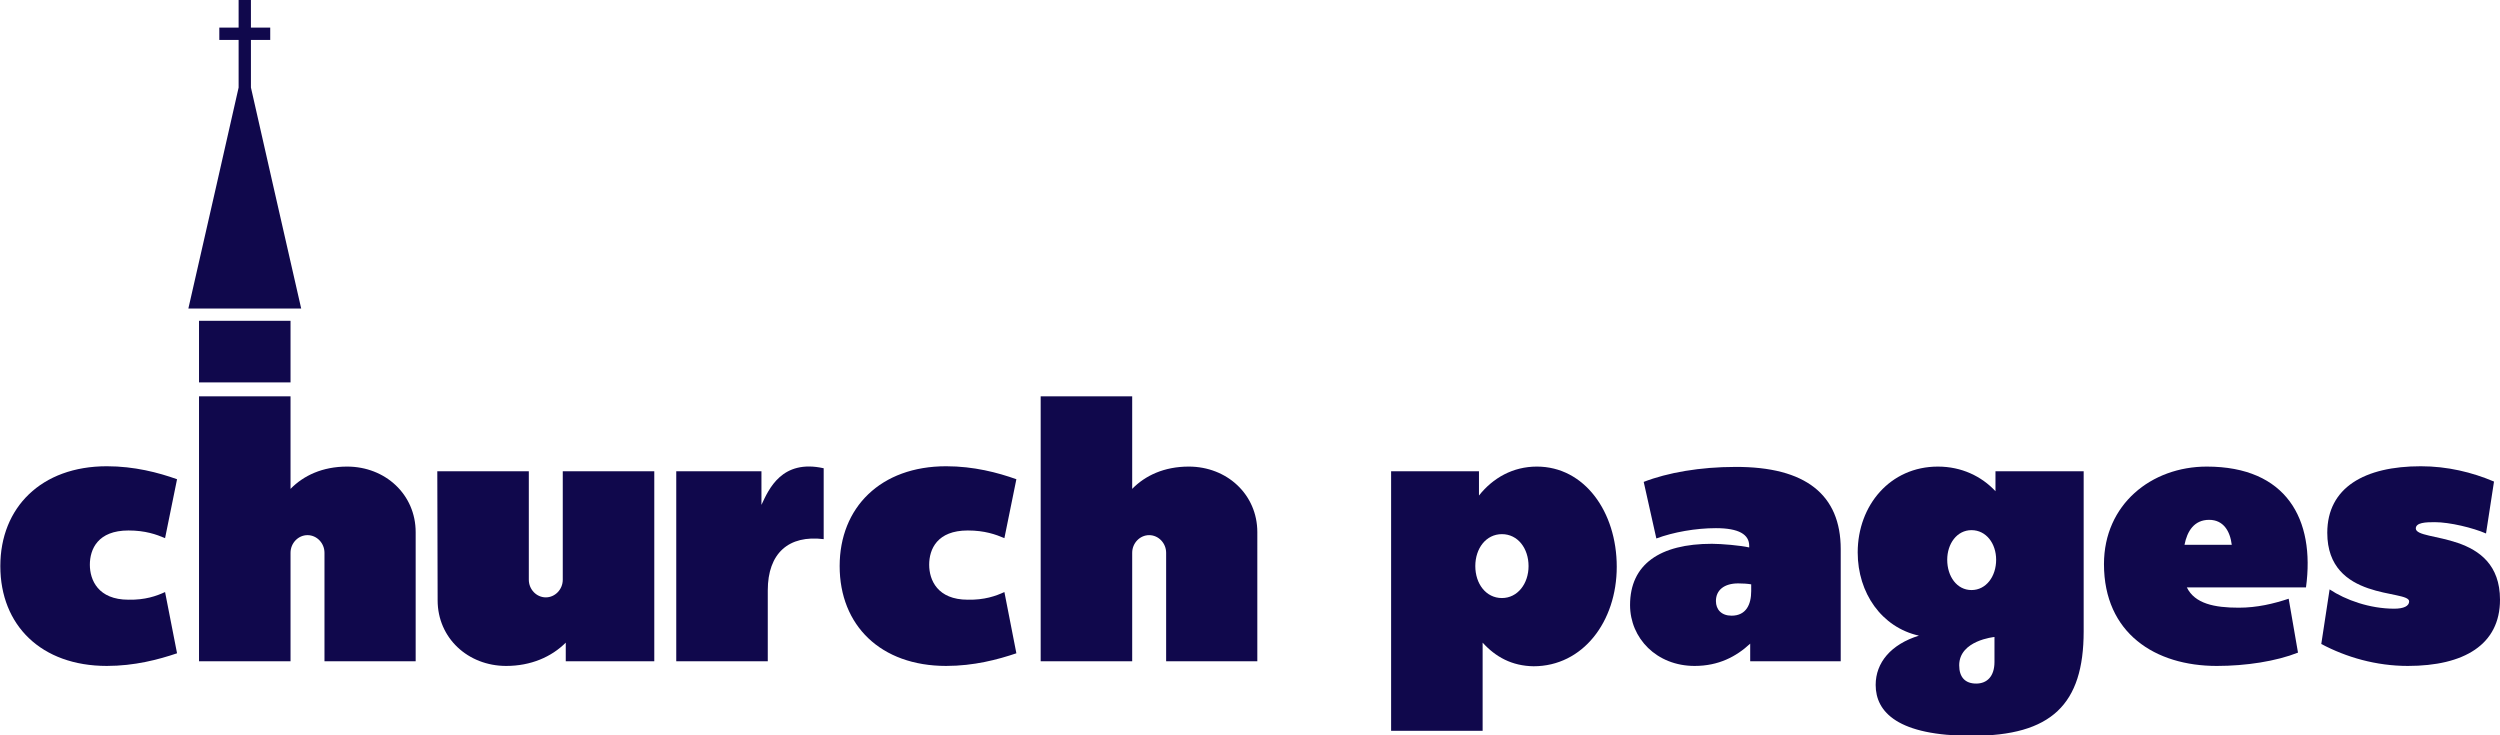
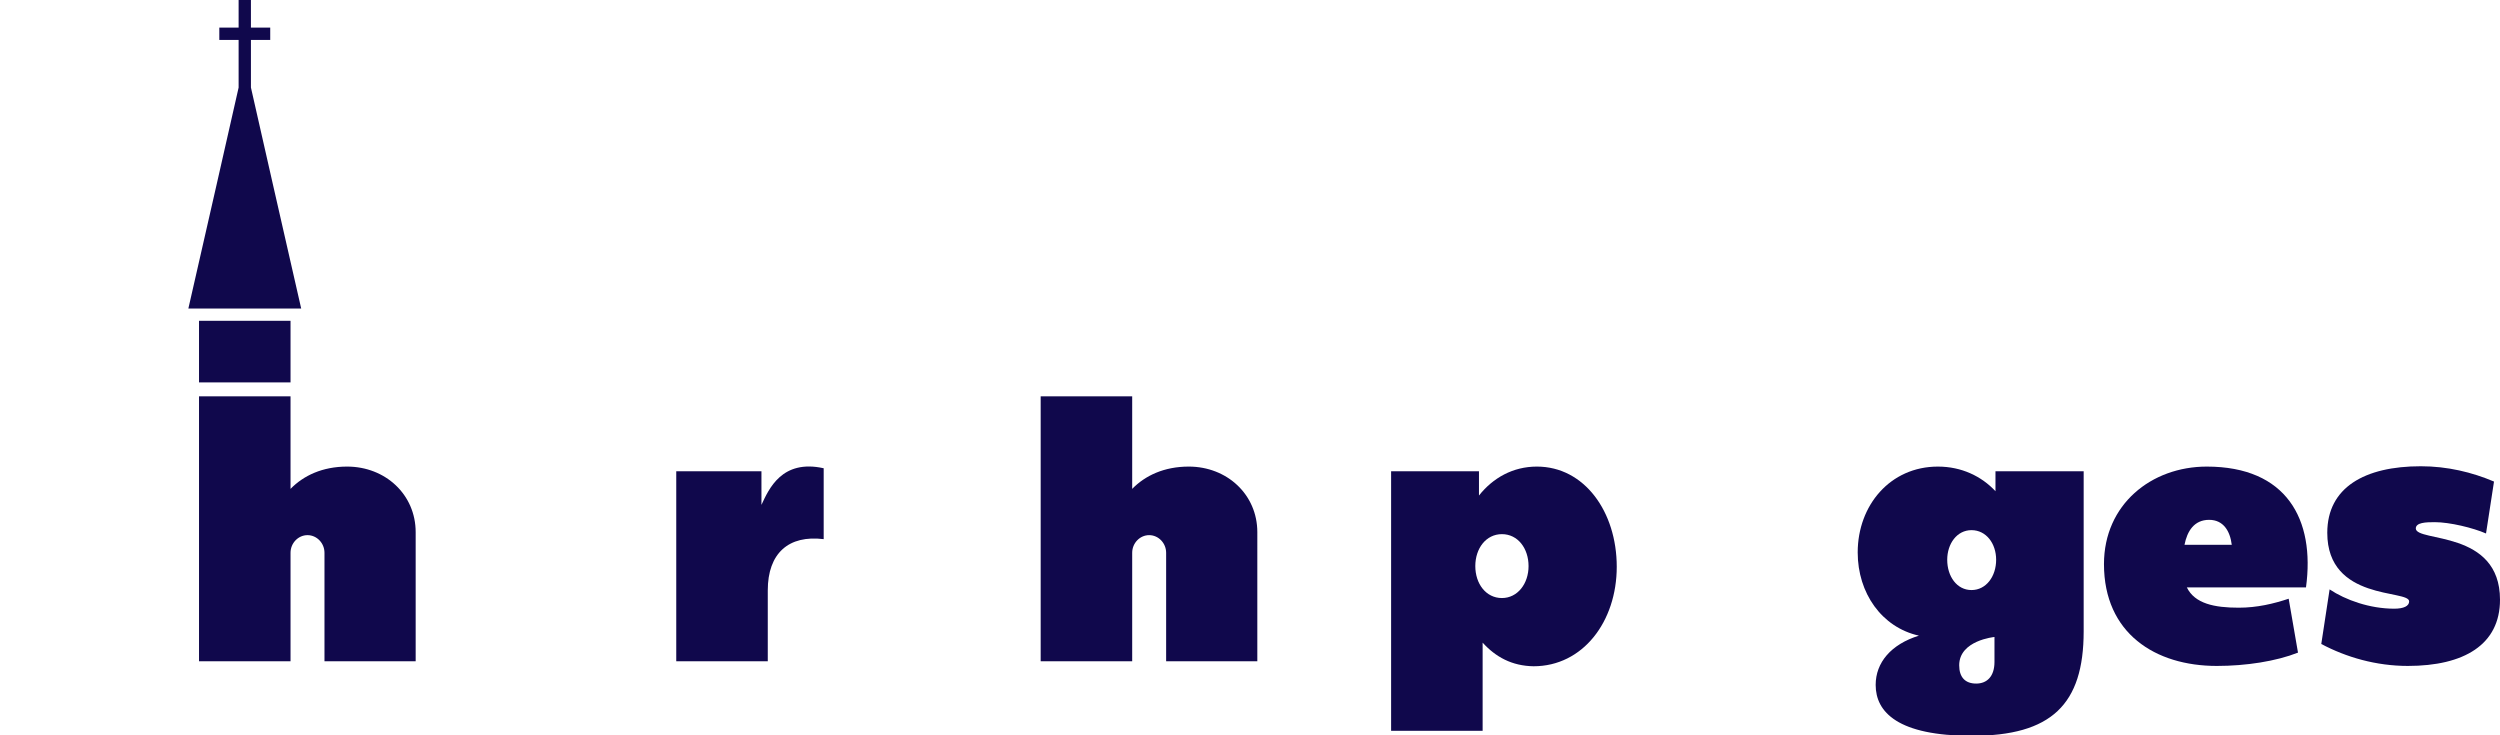
<svg xmlns="http://www.w3.org/2000/svg" version="1.1" id="Layer_1" x="0px" y="0px" viewBox="0 0 751.2 221" style="enable-background:new 0 0 751.2 221;">
  <style type="text/css">
	.st0{fill:#10084c;}
</style>
  <g>
-     <path class="st0" d="M49.6,177.9l3.6,18.4c-5.6,1.9-12.8,3.8-21.1,3.8c-19.7,0-32-12.2-32-30c0-17.6,12.3-30,32-30 c8.3,0,15.5,1.9,21.1,3.9l-3.6,17.7c-2.6-1.1-5.9-2.3-11-2.3c-9.2,0-11.6,5.6-11.6,10.3c0,4.6,2.5,10.5,11.6,10.5 C43.6,180.3,47,179.1,49.6,177.9z" />
    <path class="st0" d="M124.9,198.7H97.5v-32.6c0-2.9-2.3-5.3-5.1-5.3s-5.1,2.4-5.1,5.3v32.6H59.8v-79.6h27.5v27.8 c3.9-4,9.6-6.7,17-6.7c11.5,0,20.6,8.4,20.6,19.7V198.7z" />
-     <path class="st0" d="M131.4,141.6h27.5v32.6c0,2.9,2.3,5.3,5.1,5.3c2.8,0,5.1-2.4,5.1-5.3v-32.6h27.5v57.1h-26.6v-5.6 c-4.3,4.3-10.5,7-17.9,7c-11.5,0-20.6-8.4-20.6-19.7L131.4,141.6L131.4,141.6z" />
    <path class="st0" d="M230.7,177.4v21.3h-27.5v-57.1h25.6v10.1c2.2-4.7,6.1-13.8,18.7-11v21.3C237,160.7,230.7,166.2,230.7,177.4z" />
-     <path class="st0" d="M301.8,177.9l3.6,18.4c-5.6,1.9-12.8,3.8-21.1,3.8c-19.7,0-32-12.2-32-30c0-17.6,12.3-30,32-30 c8.3,0,15.5,1.9,21.1,3.9l-3.6,17.7c-2.6-1.1-5.9-2.3-11-2.3c-9.2,0-11.6,5.6-11.6,10.3c0,4.6,2.5,10.5,11.6,10.5 C295.8,180.3,299.2,179.1,301.8,177.9z" />
    <path class="st0" d="M377.9,198.7h-27.5v-32.6c0-2.9-2.3-5.3-5.1-5.3c-2.8,0-5.1,2.4-5.1,5.3v32.6h-27.5v-79.6h27.5v27.8 c3.9-4,9.6-6.7,17-6.7c11.5,0,20.6,8.4,20.6,19.7V198.7z" />
    <path class="st0" d="M445.5,193.1v26.5h-27.5v-78h26.4v7.3c4.2-5.3,10.2-8.7,17.4-8.7c14.3,0,24,13.6,24,30.1 c0,16.5-10.2,29.9-25,29.9C454.3,200.1,449.4,197.4,445.5,193.1z M443.3,170.1c0,5.3,3.2,9.6,8,9.6c4.7,0,8-4.3,8-9.6 c0-5.3-3.2-9.6-8-9.6C446.5,160.5,443.3,164.8,443.3,170.1z" />
-     <path class="st0" d="M553.1,165v33.7h-27.2v-5.3c-4.2,3.9-9.5,6.7-16.7,6.7c-11.4,0-19.4-8.3-19.4-18.3c0-12.2,8.9-18.4,24.6-18.4 c2.8,0,8.7,0.5,11.2,1.1v-0.5c0-3.4-3.1-5.3-10-5.3c-6.1,0-12.8,1.2-17.9,3.1l-3.8-17c7.2-2.8,17-4.5,27.5-4.5 C542.6,140.2,553.1,148.7,553.1,165z M526.3,175.6c-1.1-0.2-2.5-0.3-4-0.3c-4.2,0-6.7,2-6.7,5.3c0,2.6,1.7,4.4,4.7,4.4 c4.4,0,5.9-3.4,5.9-7.4V175.6z" />
-     <path class="st0" d="M626.1,141.6v48.1c0,22-9.7,31.4-33.6,31.4c-22.2,0-28.9-7.1-28.9-15.3c0-6.7,4.6-12.2,13-14.8 c-11.2-2.5-18.4-12.8-18.4-25c0-14.2,9.8-25.8,24.1-25.8c7.1,0,13.1,2.9,17.3,7.4v-6L626.1,141.6L626.1,141.6z M585.1,168.2 c0,5,2.9,9.1,7.3,9.1c4.4,0,7.4-4.1,7.4-9.1c0-4.9-3-8.9-7.4-8.9C588,159.3,585.1,163.4,585.1,168.2z M599.3,191.4 c0,0-10.6,1-10.6,8.5c0,3.6,1.8,5.5,5.1,5.5c3.3,0,5.5-2.2,5.5-6.5L599.3,191.4L599.3,191.4z" />
+     <path class="st0" d="M626.1,141.6v48.1c0,22-9.7,31.4-33.6,31.4c-22.2,0-28.9-7.1-28.9-15.3c0-6.7,4.6-12.2,13-14.8 c-11.2-2.5-18.4-12.8-18.4-25c0-14.2,9.8-25.8,24.1-25.8c7.1,0,13.1,2.9,17.3,7.4v-6L626.1,141.6z M585.1,168.2 c0,5,2.9,9.1,7.3,9.1c4.4,0,7.4-4.1,7.4-9.1c0-4.9-3-8.9-7.4-8.9C588,159.3,585.1,163.4,585.1,168.2z M599.3,191.4 c0,0-10.6,1-10.6,8.5c0,3.6,1.8,5.5,5.1,5.5c3.3,0,5.5-2.2,5.5-6.5L599.3,191.4L599.3,191.4z" />
    <path class="st0" d="M657.1,176.5c2.4,4.9,8.3,6.1,15.6,6.1c5.5,0,10.5-1.2,15-2.7l2.8,16.2c-6.6,2.6-15.6,4-24.4,4 c-18.5,0-33.9-9.8-33.9-30.6c0-17.9,14.2-29.3,30.9-29.3c23.9,0,32.6,15.8,29.8,36.3L657.1,176.5L657.1,176.5z M670.6,163.7 c-0.5-4.1-2.5-7.5-6.8-7.5c-4.5,0-6.6,3.4-7.4,7.5H670.6z M670.6,163.7h-14.2H670.6z" />
    <path class="st0" d="M751.2,180.2c0,13.5-10.8,19.9-27.7,19.9c-9.5,0-18.5-2.6-26-6.6l2.5-16.4c4.8,3.2,12.1,5.8,19.4,5.8 c2.9,0,4.5-0.8,4.5-2.2c0-3.6-24.6,0-24.6-20.6c0-13.6,11.2-20,28.1-20c8,0,15.4,1.8,22,4.6l-2.4,15.6c-3.9-1.7-10.9-3.4-15.4-3.4 c-2.7,0-5.7,0.1-5.7,1.9C726,163,751.2,159.1,751.2,180.2z" />
    <path class="st0" d="M59.8,92.7h-3.2l8.5-37.3l6.6-29.1V12h-5.8V8.3h5.8V0h3.7v8.3h5.8V12h-5.8v14.3l6.6,29.1l8.5,37.3h-3.3H59.8z M59.8,96.4h27.5v18.5H59.8V96.4z" />
  </g>
</svg>